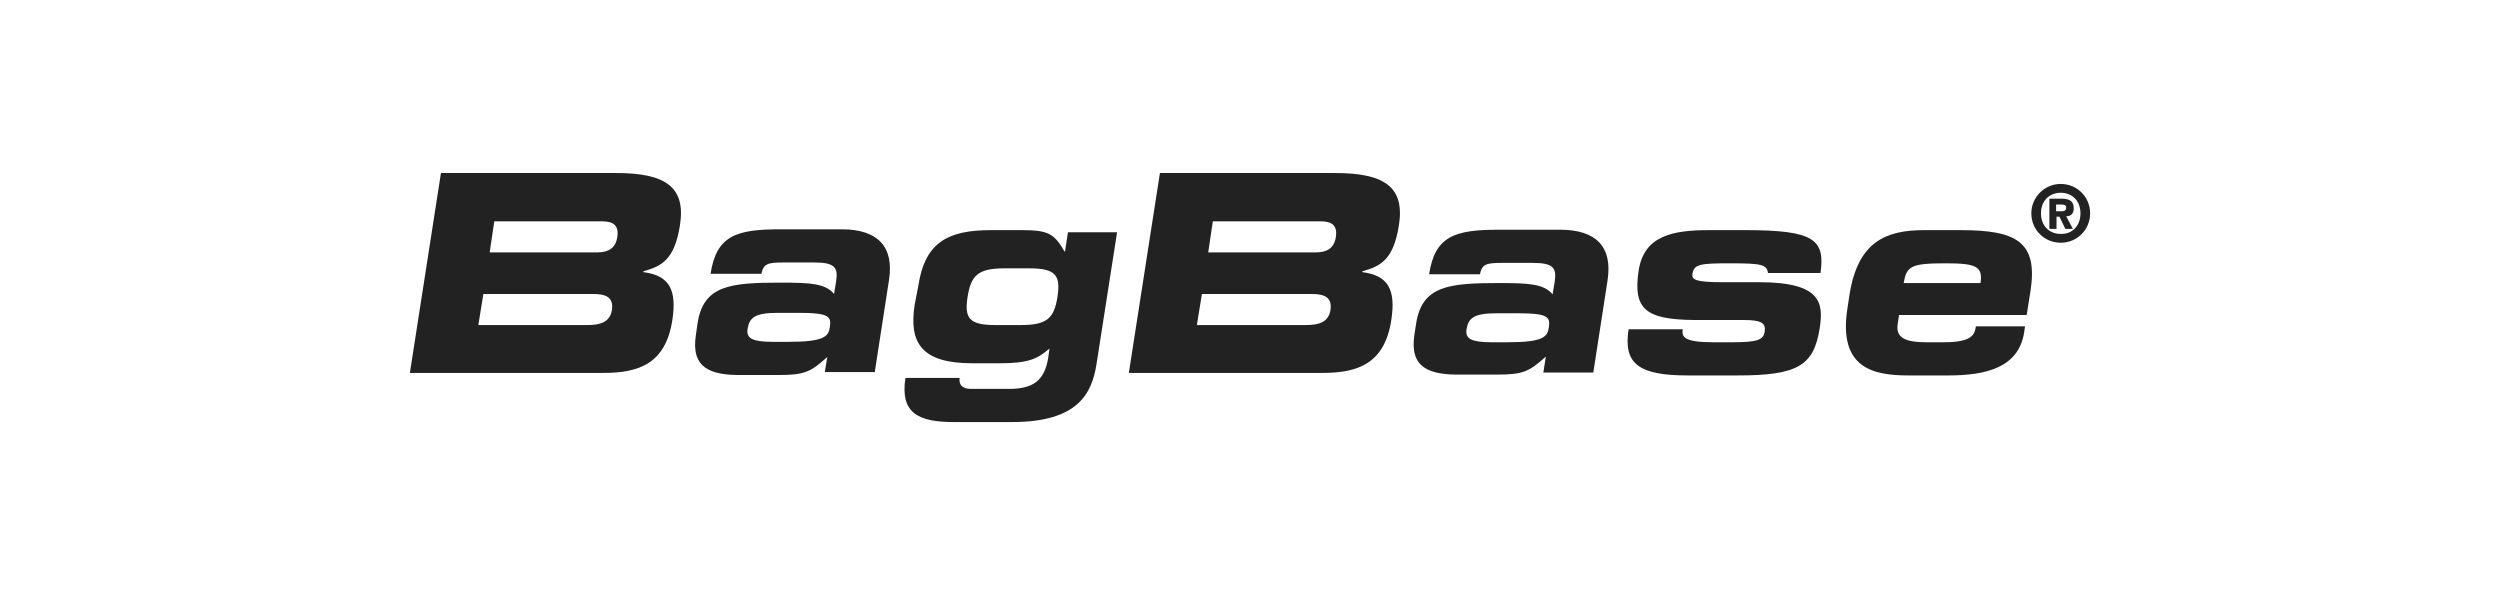
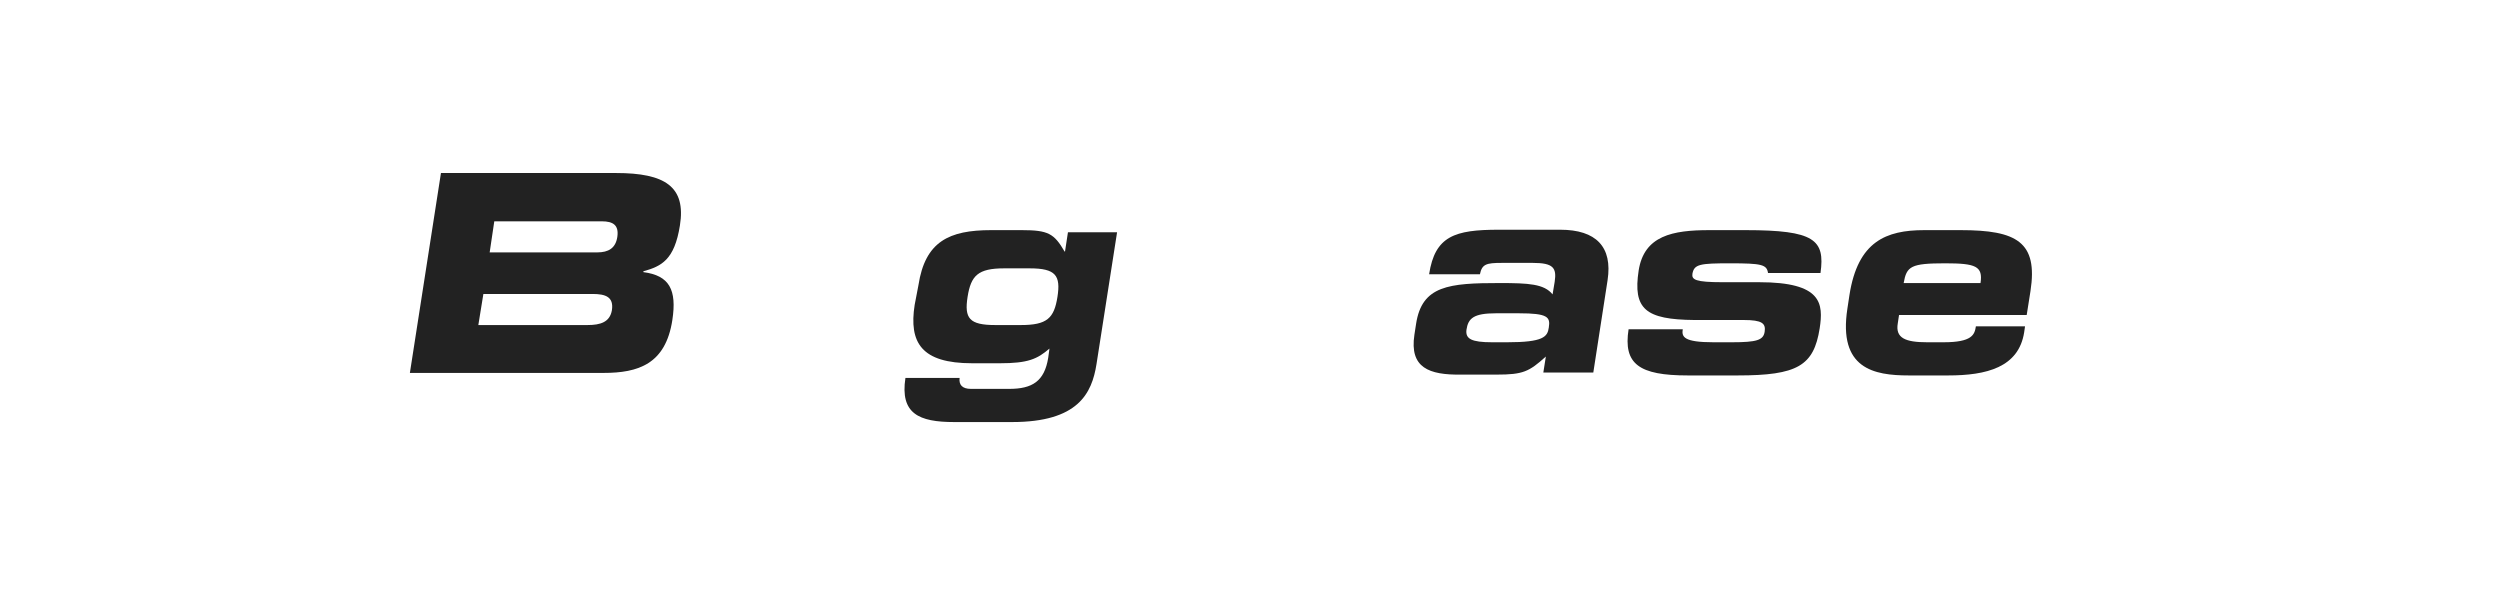
<svg xmlns="http://www.w3.org/2000/svg" version="1.1" id="Layer_1" x="0px" y="0px" viewBox="0 0 595.3 141.7" style="enable-background:new 0 0 595.3 141.7;" xml:space="preserve">
  <style type="text/css">
	.st0{fill:#222222;}
</style>
  <g>
    <g>
      <path class="st0" d="M105,41.2h41.7c11.6,0,16.7,3.2,15.2,12.5c-1.3,8.2-4.4,9.7-8.7,10.9l0,0.2c6.2,0.8,8,4.2,6.9,11.4    c-1.6,10.5-8.1,12.6-16.4,12.6H97.6L105,41.2z M116.6,60.1h25.6c2.7,0,4.4-1,4.8-3.7c0.4-2.8-1-3.7-3.7-3.7h-25.6L116.6,60.1z     M113.9,77.4h26c3.1,0,5.3-0.7,5.8-3.5c0.5-3.2-1.5-3.9-4.6-3.9h-26L113.9,77.4z" />
-       <path class="st0" d="M166.1,77c1.4-9.1,7.8-9.7,19.9-9.7c6.9,0,10.6,0.2,12.6,2.7l0.5-3c0.5-3.3-0.3-4.5-5.2-4.5h-7.4    c-3.7,0-4.7,0.3-5.2,2.7h-12.1c1.4-9.1,6.1-10.6,16.6-10.6h14.6c8.6,0,12.5,4.1,11.3,12l-3.4,22h-11.9L197,85    c-4,3.6-5.4,4.3-11.7,4.3h-8.5c-7.6,0.1-12.3-1.6-11.1-9.5L166.1,77z M187.7,81.4c8.6,0,9.6-1.3,9.9-3.5c0.4-2.5-0.2-3.4-7.1-3.4    H185c-5.3,0-6.6,1.2-7,3.9c-0.3,2.2,1.2,3,6.1,3L187.7,81.4z" />
      <path class="st0" d="M218.7,67.9c1.6-10.4,7.3-13.1,17.3-13.1h7.3c6.3,0,7.7,0.8,10.2,5.1h0.1l0.7-4.6H266l-4.9,31.4    c-1.1,7-4.4,13.8-20.1,13.8h-13.8c-8.4,0-12.9-2-11.6-10.5h12.9c-0.2,1.6,0.6,2.6,2.7,2.6h9.1c5.5,0,8.4-1.8,9.3-7.4l0.3-2.2    c-2.9,2.5-5.1,3.5-11.8,3.5h-6.6c-12.1,0-15.1-4.9-13.7-13.9L218.7,67.9z M243.1,77.4c6.2,0,7.9-1.6,8.7-6.7    c0.8-5.1-0.4-6.8-6.6-6.8h-6.1c-6.2,0-7.9,1.7-8.7,6.8c-0.8,5.1,0.4,6.7,6.6,6.7H243.1z" />
    </g>
    <g>
-       <path class="st0" d="M276.2,41.2h41.7c11.6,0,16.7,3.2,15.2,12.5c-1.3,8.2-4.4,9.7-8.7,10.9l0,0.2c6.2,0.8,8,4.2,6.9,11.4    c-1.6,10.5-8.1,12.6-16.4,12.6h-46.1L276.2,41.2z M287.7,60.1h25.6c2.7,0,4.4-1,4.8-3.7c0.4-2.8-1-3.7-3.7-3.7h-25.6L287.7,60.1z     M285,77.4h26c3.1,0,5.3-0.7,5.8-3.5c0.5-3.2-1.5-3.9-4.6-3.9h-26L285,77.4z" />
      <path class="st0" d="M337.2,77.1c1.4-9.1,7.8-9.7,19.9-9.7c6.9,0,10.6,0.2,12.6,2.7l0.5-3c0.5-3.3-0.3-4.5-5.2-4.5h-7.4    c-3.7,0-4.7,0.3-5.2,2.7h-12.1c1.4-9.1,6.1-10.6,16.6-10.6h14.6c8.6,0,12.5,4.1,11.3,12l-3.4,22h-11.9l0.6-3.8    c-4,3.6-5.4,4.3-11.7,4.3h-8.5c-7.6,0.1-12.3-1.6-11.1-9.5L337.2,77.1z M358.9,81.5c8.6,0,9.6-1.3,9.9-3.5    c0.4-2.5-0.2-3.4-7.1-3.4h-5.5c-5.3,0-6.6,1.2-7,3.9c-0.3,2.2,1.2,3,6.1,3L358.9,81.5L358.9,81.5z" />
      <path class="st0" d="M400.7,78.4c-0.3,1.8,0.2,3.1,7.3,3.1h4.4c5.9,0,7.5-0.5,7.8-2.5c0.3-2-0.6-2.8-5-2.8h-11.7    c-11.7-0.1-14.7-2.6-13.3-11.8c1.3-8.3,8.1-9.6,16.8-9.6h8.7c16.4,0,18.9,2.3,17.8,10.2H421c-0.3-2-1.5-2.3-9-2.3    c-7.2,0-8.6,0.2-9,2.5c-0.2,1.4,0.7,2,7.2,2h8.7c15,0,15.3,5.1,14.4,11c-1.4,8.9-5.3,11.2-19.5,11.2h-11.9    c-11.6,0-15.4-2.7-14.1-11H400.7z" />
      <path class="st0" d="M440.4,70.2c2-12.7,8.7-15.4,17.8-15.4h8.7c13.3,0,18.4,2.8,16.6,14.5l-0.9,5.7h-30.4l-0.3,2    c-0.6,3.5,1.8,4.5,7,4.5h3.9c6.8,0,7.4-1.8,7.7-3.8h11.7l-0.2,1.4c-1.3,8.4-9,10.3-18.1,10.3h-9.4c-8.3,0-16.8-1.6-14.6-15.9    L440.4,70.2z M471.6,67.4c0.6-4-1.1-4.7-8.4-4.7c-8.2,0-9.2,0.7-9.9,4.7H471.6z" />
    </g>
    <g>
-       <path class="st0" d="M490.7,43.8c3.9,0,7,3.1,7,7c0,3.9-3.1,7-7,7c-3.9,0-7-3.1-7-7C483.7,47,486.8,43.8,490.7,43.8z M495.4,50.8    c0-3-2-4.9-4.7-4.9c-2.7,0-4.7,1.9-4.7,4.9s2,4.9,4.7,4.9C493.4,55.8,495.4,53.8,495.4,50.8z M487.9,47.3h2.8c2,0,3.1,0.5,3.1,2.3    c0,1.4-0.8,1.9-1.8,1.9l1.6,3h-1.8l-1.4-2.9h-0.7v2.9h-1.7V47.3z M489.6,50.3h1.4c0.6,0,1-0.2,1-0.9c0-0.7-0.8-0.7-1.4-0.7h-1    V50.3z" />
-     </g>
+       </g>
  </g>
</svg>